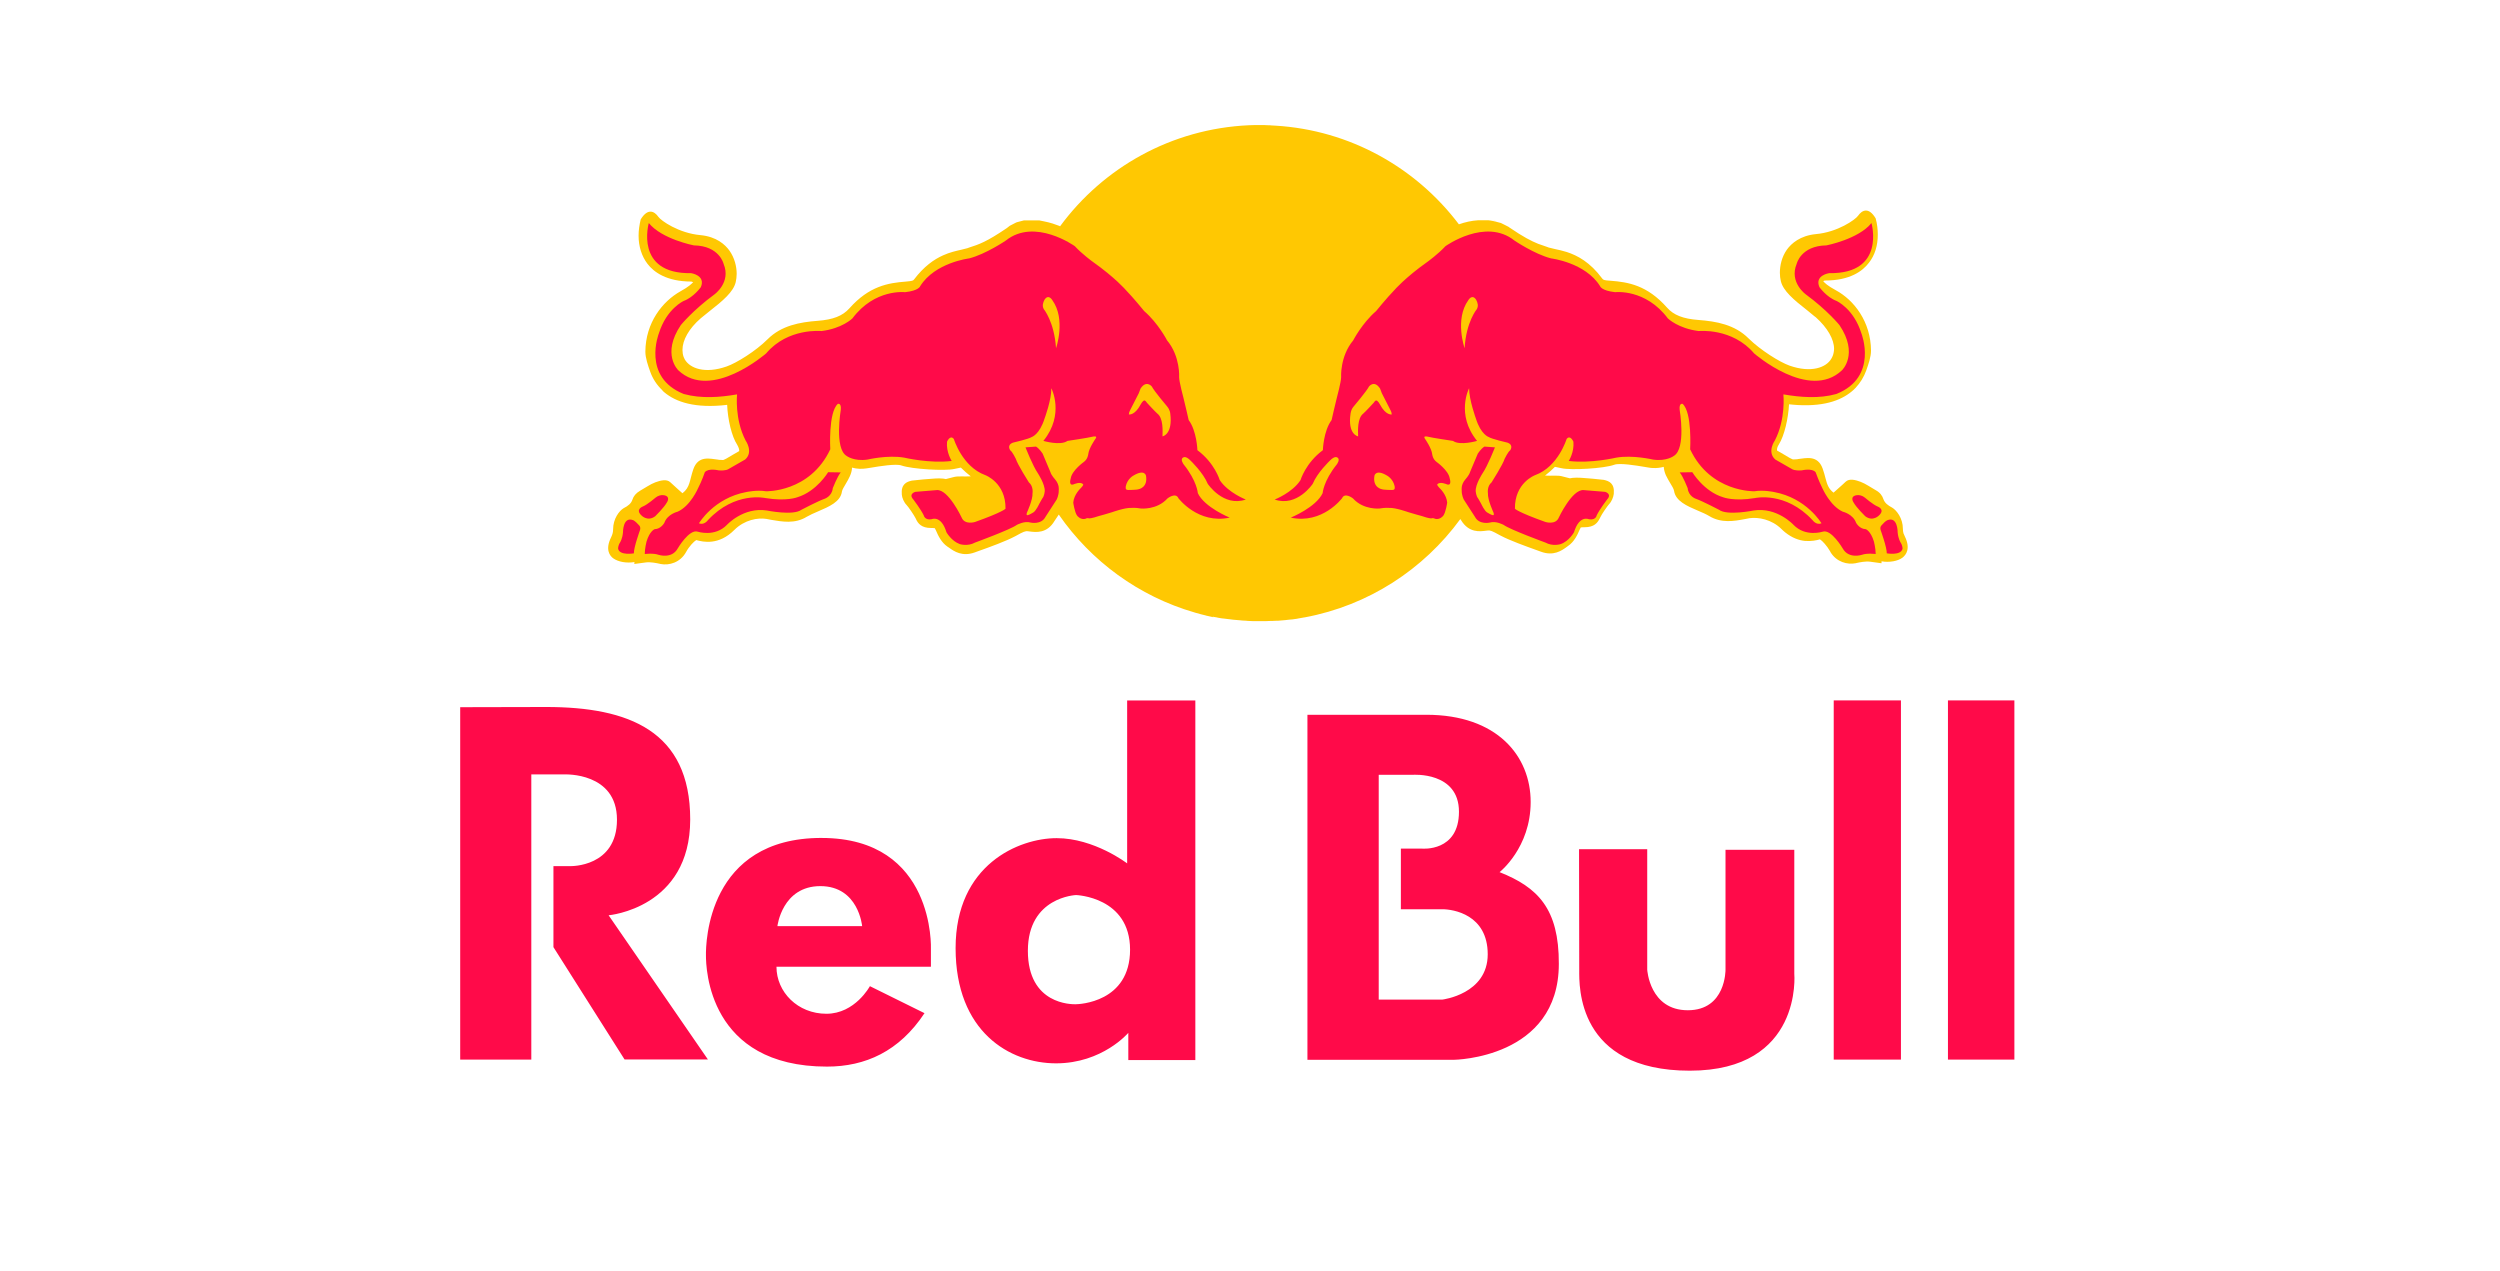
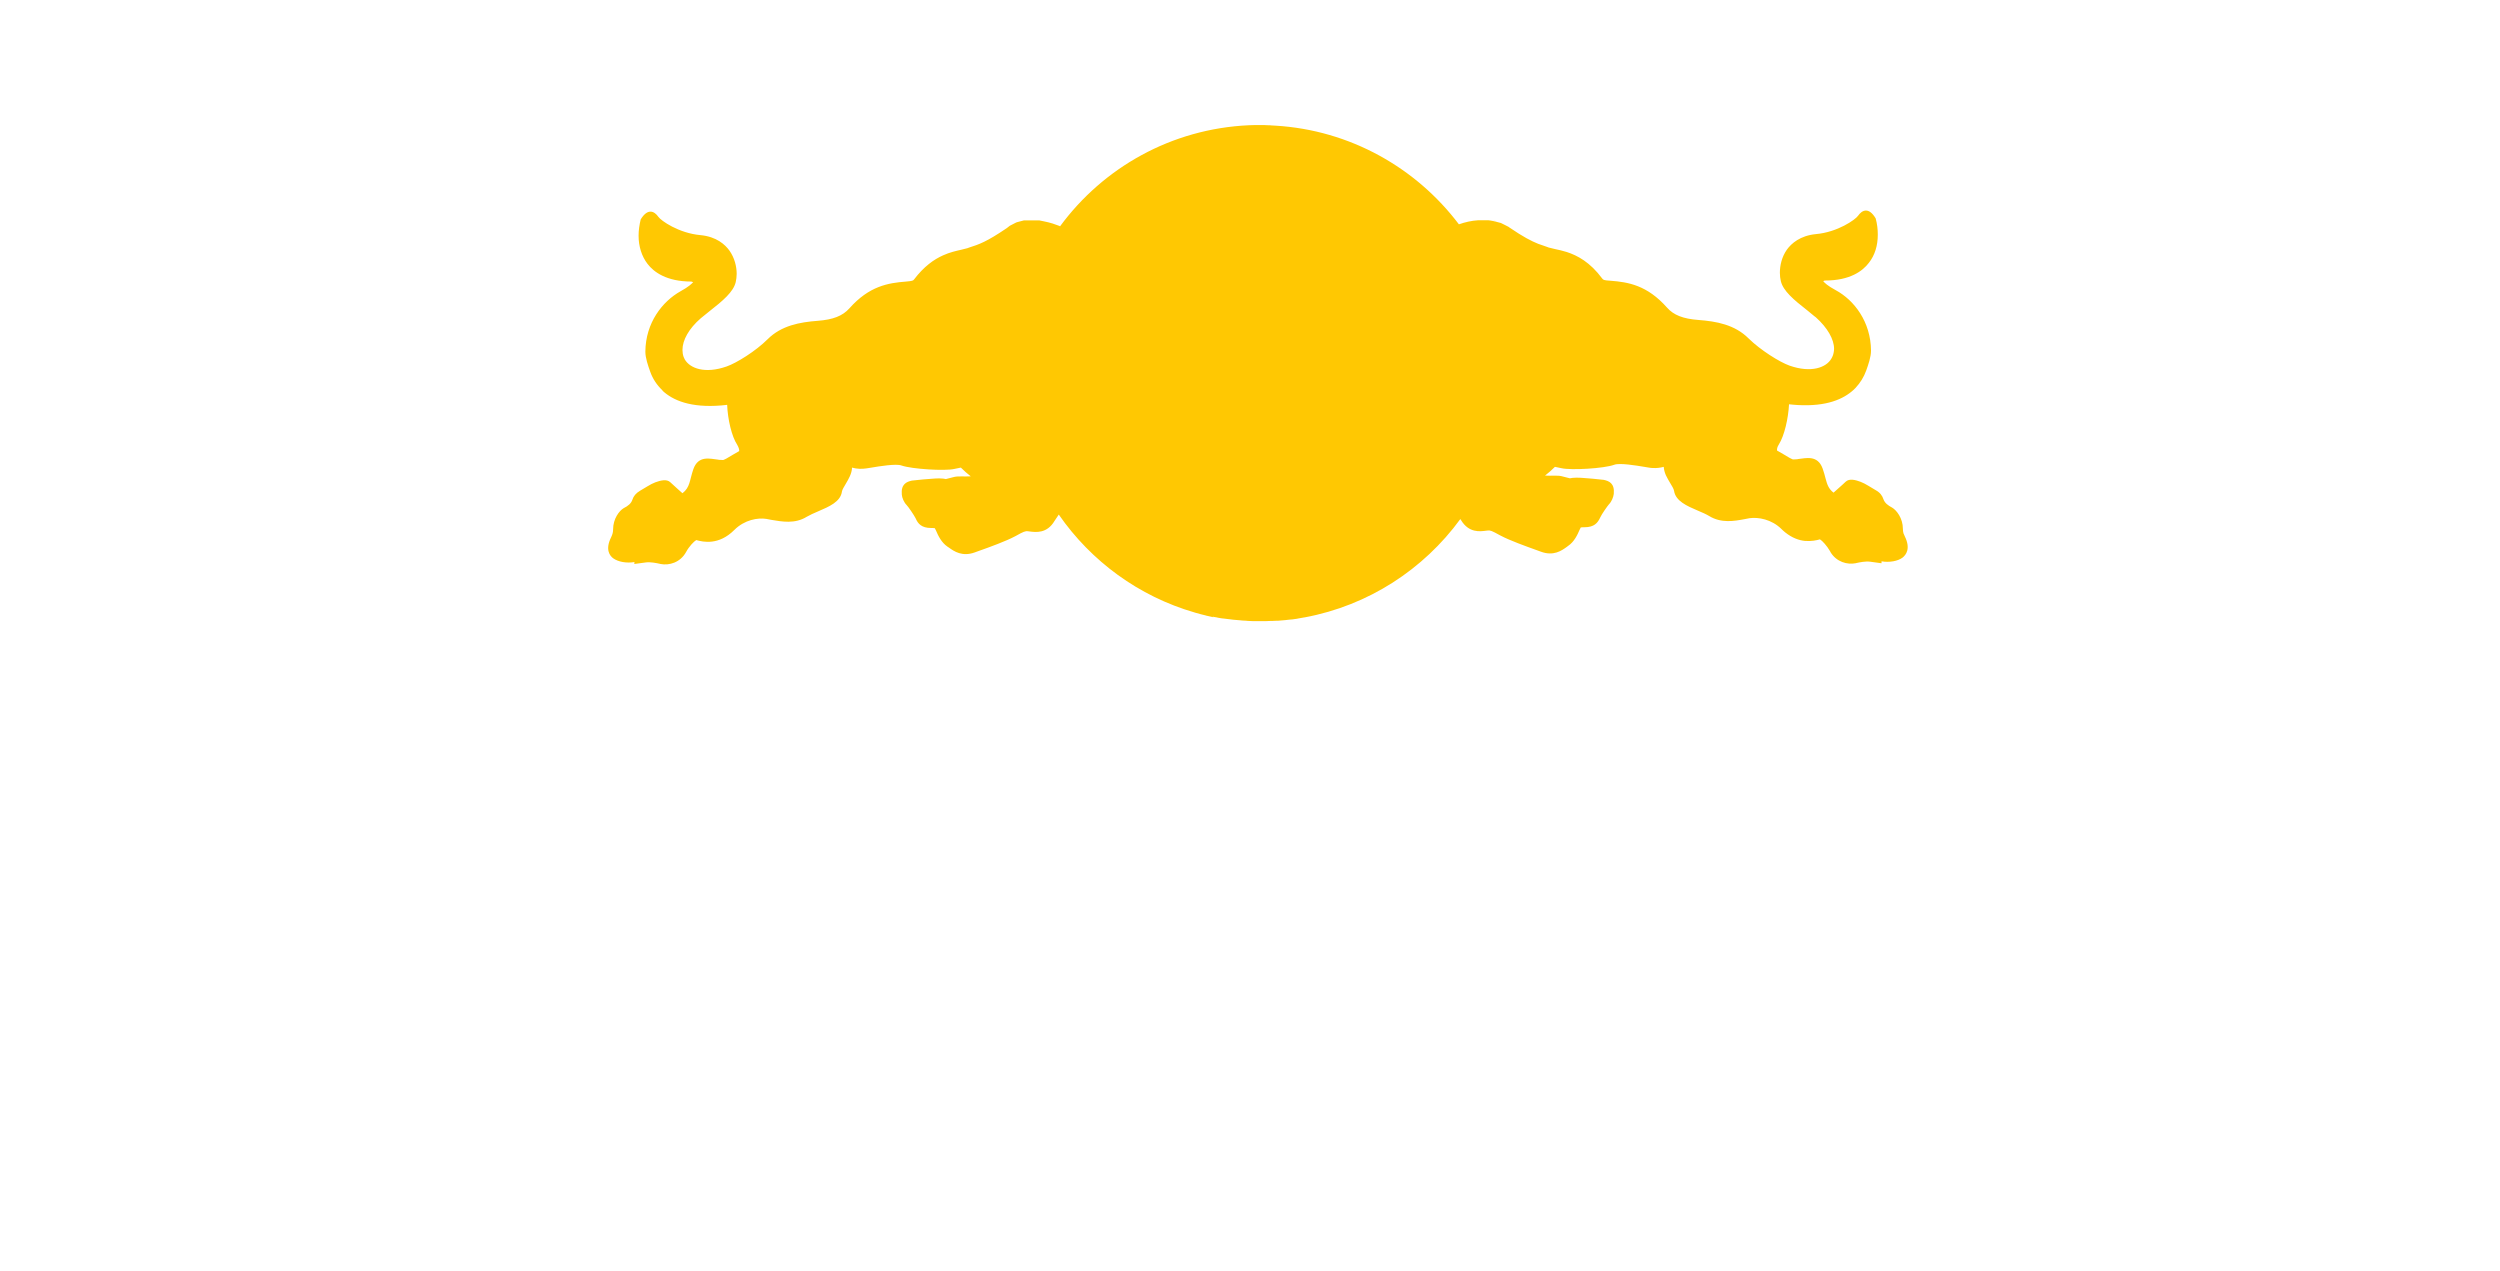
<svg xmlns="http://www.w3.org/2000/svg" id="Layer_1" data-name="Layer 1" viewBox="0 0 1010.05 513.61">
  <defs>
    <style>      .cls-1 {        fill: #ffc802;      }      .cls-1, .cls-2 {        stroke-width: 0px;      }      .cls-2 {        fill: #ff0a49;      }    </style>
  </defs>
  <path class="cls-1" d="M491.73,249.7c.55.08,1.1.24,1.65.31l-1.65-.31ZM496.2,250.48c.63.08,1.26.16,1.96.24l-1.96-.24ZM501.07,251.03c.63.08,1.26.08,1.88.16l-1.88-.16ZM503.58,251.27c.55,0,1.1.08,1.57.08l-1.57-.08ZM505.94,251.35c.63,0,1.26.08,1.88.08l-1.88-.08ZM508.53,251.42h4.24-4.24ZM513.39,251.42c.63,0,1.33-.08,1.96-.08l-1.96.08ZM515.98,251.35c.55,0,1.1-.08,1.73-.08l-1.73.08ZM518.26,251.19c.63-.08,1.26-.08,1.88-.16l-1.88.16ZM523.28,250.72c.47-.08.94-.08,1.41-.16l-1.41.16ZM609.94,91.3c-.55-.31-1.02-.55-1.57-.78l1.57.78ZM604.84,89.42c-.63-.16-1.33-.24-1.96-.31l1.96.31ZM728.15,185.81l-.39.08.39-.08ZM267.72,157.78c-2.28-2.12-4-4.71-5.02-7.61-.86-2.43-1.96-5.49-1.96-8.08.08-11.7,6.91-20.33,14.21-24.41,3.3-1.81,4.55-3.06,5.1-3.69-.24-.08-.47-.16-.78-.24-9.97,0-15.15-3.85-17.66-7.14-2.35-3.06-3.61-7.06-3.61-11.38,0-2.12.31-4.32.86-6.59,2.83-4.63,5.49-3.38,7.14-1.02,1.02,1.49,8.16,6.59,17.03,7.38,6.44.63,9.89,3.77,11.7,6.28,2.04,2.9,2.9,6.36,2.9,9.34,0,1.18-.16,2.35-.39,3.38-.94,3.92-5.1,7.46-10.83,11.93l-3.3,2.67c-4.79,4.16-7.38,8.79-7.38,12.79,0,1.02.16,1.96.47,2.83.16.39.31.71.47,1.02,2.12,3.61,8.16,5.89,16.88,2.83,4.08-1.41,11.85-6.28,16.56-10.99,5.57-5.57,13.03-6.91,20.25-7.46,6.2-.47,10.05-1.96,12.79-5.02,8.01-9.03,15.7-10.28,22.84-10.83,2.75-.24,2.9-.39,3.3-.86,4-5.26,8.01-8.08,11.7-9.73,2.75-1.26,5.34-1.81,7.38-2.28l2.51-.63.63-.24c4-1.26,7.14-2.35,15.23-7.85l.31-.24h0l.31-.24h0l.31-.24h0l.31-.24h0l.31-.16h0l.31-.16h0l.31-.16h0l.31-.16h0l.31-.16h0l.31-.16h0l.31-.16h0l.31-.16.39-.16h0l.31-.08h0l.31-.08h0l.31-.08h0l.31-.08h0l.31-.08h0l.31-.08h0l.31-.08h0l.31-.08h0l.31-.08h6.36l.31.08h.08l.31.08h.08l.31.08h.08l.31.08h.08c.47.08.94.24,1.41.31l.31.08h.08c.47.16.94.24,1.41.39l.24.08h.08c.94.31,1.81.63,2.67.94l.24.08.31.16c17.43-23.7,44.98-39.4,76.29-40.82h0c1.57-.08,3.06-.08,4.63-.08,1.02,0,2.04,0,3.06.08.47,0,1.02,0,1.49.08h0c.47,0,1.02.08,1.49.08,30.3,1.81,56.98,17.11,74.17,39.87,2.43-.86,5.1-1.49,7.85-1.65h4c.63.08,1.33.16,1.96.31l.31.08h0l.31.08h.08l.31.08h0l.31.08h0l.31.08h0l.31.08h0l.31.08h0l.31.08.31.08h0l.31.08h0l.31.16h0c.55.24,1.02.47,1.57.78h0l.31.16h0l.31.16h0l.31.16h0l.31.16h0l.31.24c5.65,3.85,8.87,5.49,11.62,6.59,1.26.47,2.43.86,3.61,1.26l.63.24,2.59.63c1.41.31,2.98.63,4.71,1.18,4.32,1.41,9.42,4.08,14.36,10.75.39.47.55.71,3.3.86,7.22.55,14.83,1.81,22.84,10.83,2.67,3.06,6.51,4.55,12.72,5.02,7.22.55,14.68,1.88,20.25,7.46,4.79,4.71,12.56,9.58,16.56,10.99,8.71,3.06,14.83.78,16.88-2.83.47-.78.78-1.57.94-2.51.08-.47.16-.94.16-1.41,0-3.92-2.67-8.56-7.38-12.79l-.63-.47-2.67-2.2c-5.73-4.47-9.89-8.01-10.83-11.93-.24-1.02-.39-2.12-.39-3.38,0-2.98.78-6.44,2.83-9.34,1.81-2.51,5.34-5.65,11.7-6.28,8.87-.78,16.01-5.89,17.03-7.38,1.65-2.35,4.32-3.69,7.14,1.02.63,2.28.86,4.47.86,6.59,0,4.4-1.18,8.32-3.61,11.38-2.51,3.3-7.61,7.14-17.66,7.14-.24,0-.47.08-.78.24.47.63,1.73,1.88,5.1,3.69,7.38,4,14.13,12.72,14.21,24.41,0,2.59-1.1,5.65-1.96,8.08-.94,2.59-2.35,4.87-4.24,6.91l-.78.78c-4.16,3.85-10.99,6.83-22.53,6.2-1.18-.08-2.43-.16-3.61-.31-.31,5.81-1.88,12.64-4.08,16.17-.71,1.1-.78,1.81-.78,2.2v.31c.08,0,5.1,2.98,5.1,2.98l.78.39s.47.24.55.24,1.73-.08,1.73-.08l.31-.08h0c3.14-.31,7.93-1.81,9.97,3.85.55,1.49.86,2.83,1.18,4,.63,2.35,1.18,4.16,3.22,5.73,0,0,1.02-.86,2.2-1.96.94-.78,1.81-1.65,2.67-2.43,1.49-1.49,4.16-.71,6.04,0,1.96.71,4.4,2.43,6.12,3.38,1.73.94,2.67,2.2,3.14,3.69.55,1.49,1.73,2.43,3.53,3.38,1.73,1.02,4.32,4.24,4.32,8.56,0,.63.08,1.26.24,1.81.16.39.31.78.55,1.26,2.43,4.94.47,7.46-.94,8.56-1.88,1.41-5.34,2.04-8.48,1.49v.78l-4.63-.63c-1.81-.24-4.16.24-5.57.55l-.31.08c-3.3.63-7.61-.47-10.05-4.4-.08-.16-.16-.31-.24-.47-1.26-2.2-3.14-4.24-4.08-4.79-1.33.39-3.53.86-6.12.63-2.35-.24-5.1-1.18-7.93-3.45-.47-.39-.94-.78-1.41-1.26-4.08-4.08-9.5-4.94-12.95-4.47l-2.04.39c-4.16.78-9.42,1.73-14.29-1.26-1.18-.71-2.9-1.49-4.63-2.2-4.4-1.88-8.95-3.85-9.58-8.01-.08-.71-.94-2.12-1.57-3.14-.55-.94-1.18-1.96-1.73-3.14-.47-1.1-.78-2.2-.86-3.38-1.41.39-2.9.55-4.4.47-.55,0-1.02-.08-1.57-.16l-1.88-.31c-3.22-.55-9.97-1.65-12.09-.86-4.24,1.57-17.66,2.28-21.35,1.41,0,0-1.33-.31-2.67-.55-1.26,1.26-2.59,2.43-4,3.53,2.67.16,5.02-.16,6.67.24l3.38.86c1.1-.31,3.69-.31,5.18-.16l3.92.31,4.55.47c2.2.47,4.47,1.41,4.08,5.65-.16,1.33-.86,3.14-1.96,4.24-.63.71-2.98,4.08-3.45,5.18l-.16.31c-.94,1.96-2.28,3.77-6.28,3.77-.47,0-1.02,0-1.49.08-.16.31-.47.94-.47.94-.86,2.04-2.2,4.87-4.63,6.51l-.63.47c-1.96,1.41-5.26,3.77-10.36,1.88l-1.73-.63c-4.4-1.57-11.07-4-14.44-5.81l-.47-.24c-3.14-1.73-3.85-2.04-4.94-1.88l-.63.08c-2.43.31-6.91.94-10.05-4.24l-.31-.47c-14.83,20.33-37.13,34.93-62.87,39.72h-.08c-.86.16-1.73.31-2.67.47l-.31.08-1.18.16c-.47.08-.94.16-1.41.16l-.86.08-1.33.16-.94.08c-.63.08-1.26.08-1.88.16h-.55c-.55,0-1.1.08-1.73.08h-.63c-.63,0-1.33.08-1.96.08h-5.57c-.63,0-1.26-.08-1.88-.08l-.78-.08c-.55,0-1.1-.08-1.57-.08l-.71-.08c-.63-.08-1.26-.08-1.88-.16l-.94-.08-1.26-.16-.71-.08c-.63-.08-1.33-.16-1.96-.24l-.78-.08-1.41-.24-.71-.16c-.55-.08-1.1-.16-1.65-.31l.55.31-.63-.16c-.78-.16-1.65-.39-2.43-.55l-.24-.08-1.26-.31-.63-.16c-.78-.24-1.49-.39-2.28-.63l-.24-.08c-22.53-6.51-41.84-20.72-54.87-39.56l-1.73,2.59c-3.06,5.18-7.61,4.55-10.05,4.24l-.63-.08c-1.1-.16-1.88.16-4.94,1.88l-.47.24c-3.38,1.81-9.97,4.24-14.44,5.81l-1.73.63c-5.02,1.81-8.32-.47-10.28-1.88l-.71-.47c-2.43-1.65-3.77-4.47-4.63-6.51l-.47-.94c-.47-.08-1.02-.08-1.49-.08-3.92,0-5.34-1.81-6.2-3.77l-.16-.31c-.55-1.1-2.83-4.47-3.53-5.18-1.1-1.1-1.88-2.98-1.96-4.24-.39-4.24,1.96-5.18,4.08-5.65l4.55-.47,4-.31c1.49-.16,4.08-.16,5.18.16l3.38-.86c1.65-.39,4-.08,6.67-.24-1.41-1.1-2.75-2.28-4-3.53-1.26.24-2.67.55-2.67.55-3.69.86-17.11.08-21.35-1.41-2.12-.78-8.87.31-12.09.86l-1.96.31c-1.96.31-4,.24-5.89-.31-.08,2.43-1.41,4.63-2.51,6.51-.63,1.1-1.49,2.43-1.57,3.14-.55,4.16-5.18,6.12-9.58,8.01-1.73.71-3.38,1.49-4.63,2.2-4.79,2.98-10.05,1.96-14.29,1.26l-2.04-.39c-3.38-.55-8.79.31-12.95,4.47-6.28,6.28-12.56,4.87-15.38,4.08-.94.55-2.9,2.59-4.08,4.79-2.35,4.32-6.91,5.57-10.36,4.87l-.31-.08c-1.41-.31-3.77-.78-5.57-.55l-4.71.63.08-.78c-3.22.55-6.59-.08-8.56-1.49-1.41-1.02-3.38-3.53-.86-8.56.55-1.18.78-2.04.78-3.14,0-4.32,2.51-7.54,4.24-8.56,1.88-.94,3.06-1.96,3.53-3.38.47-1.49,1.41-2.67,3.14-3.69,1.73-.94,4.16-2.67,6.12-3.38s4.63-1.49,6.12,0c1.49,1.41,4.87,4.4,4.87,4.4,3.14-2.43,2.83-5.18,4.4-9.73,2.04-5.73,6.83-4.16,9.97-3.85l.39.08s1.65.08,1.73.08c.08-.08.55-.24.55-.24l.78-.39s5.02-2.98,5.1-2.98v-.31c0-.39-.16-1.1-.78-2.2-2.28-3.45-3.85-10.36-4.08-16.17-.78.08-1.57.16-2.35.24-12.4,1.02-19.62-2.04-23.86-6.04h0Z" />
-   <path class="cls-2" d="M297.78,159.43s-1.02,9.89,3.45,18.52c0,0,3.3,4.63-.16,7.69l-6.83,3.92s-.94.71-3.92.47c0,0-4.16-1.02-5.57.78,0,0-1.18,3.53-2.75,6.51,0,0-3.06,7.14-8.24,9.42,0,0-4.08.94-5.34,4.47,0,0-1.33,2.51-3.92,2.59,0,0-1.96.63-3.3,5.02,0,0-.71,2.83-.71,5.02,0,0,3.38-.47,5.57.31,0,0,5.34,1.81,7.77-2.59,0,0,4.63-7.93,8.08-6.75,0,0,6.91,2.28,11.77-2.75,0,0,6.67-7.3,16.17-5.81,0,0,10.67,2.2,13.97-.31,0,0,6.75-3.53,9.26-4.4,0,0,3.06-.94,3.38-4.32,0,0,1.88-4.79,3.22-6.36l-5.1-.08s-4.63,7.77-12.48,10.13c0,0-4.32,1.73-12.87.31,0,0-12.32-2.83-23.23,8.95,0,0-1.49,2.12-3.61,1.26,0,0,5.97-10.2,19.15-12.64,0,0,4.32-.94,7.93-.31,0,0,17.74.55,25.98-16.95,0,0-.86-14.91,3.06-18.37,0,0,1.49-.47,1.18,2.43,0,0-2.67,15.62,2.35,18.6,0,0,2.9,2.28,8.4,1.49,0,0,8.24-1.96,14.91-.78,0,0,10.28,2.43,19.15,1.33,0,0-2.28-3.53-1.88-7.77,0,0,1.26-2.98,2.75-1.1,0,0,3.38,11.22,12.72,14.6,0,0,8.32,3.06,8.16,13.58,0,0-1.26,1.41-12.32,5.34,0,0-4.16,1.33-5.42-1.81,0,0-5.34-11.38-9.97-11.07l-8.71.71s-2.98.78-.78,3.14c0,0,2.98,3.92,4.16,6.36,0,0,.39,2.04,3.14,1.57,0,0,3.85-1.88,6.04,5.26,0,0,2.04,3.61,5.42,4.79,0,0,3.14,1.02,6.12-.63,0,0,14.36-5.26,16.88-7.14,0,0,3.14-1.73,5.57-.94,0,0,4.32,1.02,6.04-2.35l4.47-6.91s.94-1.73.86-3.85c0,0,.39-2.12-1.41-4.24,0,0-1.65-1.81-1.96-3.06l-3.14-7.46s-1.26-1.96-2.67-2.83l-4.24.31s2.9,7.46,5.02,10.52c0,0,2.9,4.4,2.75,7.22,0,0-.16,1.96-.94,2.83,0,0-.94,1.57-1.33,2.35,0,0-1.26,2.75-2.35,3.38,0,0-1.81,1.1-2.28,1.1,0,0-.78.24-.24-1.18,0,0,2.35-5.02,2.2-7.69,0,0,.47-2.75-1.49-4.4,0,0-4.63-7.3-5.26-9.5,0,0-1.41-2.9-2.2-3.38,0,0-1.65-2.12,1.02-3.14,0,0,6.51-1.49,7.61-2.28,0,0,3.14-.94,5.18-7.46,0,0,2.83-7.54,2.75-12.24,0,0,5.49,10.52-3.22,21.27,0,0,6.91,2.04,9.73,0,0,0,8.56-1.26,10.28-1.73,0,0,2.2-.55.94,1.02,0,0-2.59,3.69-2.83,6.12,0,0-.16,1.88-1.73,3.06,0,0-4.87,3.45-5.34,6.67,0,0-1.02,3.14,1.1,2.43,0,0,2.9-1.33,3.92,0,0,0,.31.16-.86,1.41,0,0-2.9,2.59-3.14,5.97,0,0,.55,3.92,1.57,5.26,0,0,1.33,1.81,3.38,1.26,0,0,.55-.47,1.57-.16,0,0,1.02,0,3.77-.94,0,0,4.08-1.1,5.42-1.57,0,0,5.18-1.88,7.77-1.73,0,0,1.65-.16,3.77.24,0,0,6.51.71,10.83-4.08,0,0,3.3-2.59,4.4-.08,0,0,7.93,10.6,20.72,7.85,0,0-10.2-4.16-12.87-9.89,0,0-.31-4.87-5.73-11.62,0,0-1.65-2.2-.08-2.83,0,0,.94-.71,2.9,1.33,0,0,5.1,4.87,6.91,9.34,0,0,6.28,9.5,15.38,6.36,0,0-7.14-2.75-10.52-7.85,0,0-2.04-6.91-9.03-12.09,0,0-.24-7.77-3.53-12.17,0,0-1.65-7.3-2.12-9.03,0,0-1.73-6.44-1.73-8.24,0,0,.55-8.4-4.87-14.91,0,0-3.61-6.99-9.26-11.85,0,0-4.32-5.34-7.46-8.56,0,0-4.24-4.94-13.34-11.38,0,0-4.16-2.98-7.22-6.28,0,0-16.17-11.62-27.86-2.28,0,0-8.08,5.49-14.83,7.22,0,0-13.81,1.65-19.78,11.22,0,0-.47,1.81-6.12,2.43,0,0-12.24-1.49-21.27,10.6,0,0-4.16,4.08-12.48,5.1,0,0-13.58-1.41-22.37,9.03,0,0-22.21,19.39-35.48,6.83,0,0-6.91-6.51,1.02-18.29,0,0,4.94-6.04,13.5-12.32,0,0,6.91-4.87,3.77-12.4,0,0-1.65-7.3-12.01-7.46,0,0-12.95-2.51-18.21-9.03,0,0-5.89,20.64,17.11,20.25,0,0,5.97.86,3.92,5.65,0,0-2.9,4.08-6.91,5.57,0,0-6.91,3.06-10.05,13.11,0,0-6.99,17.66,10.05,24.49,7.14,1.96,14.76,1.33,21.51.16h0ZM264.89,201.03c.94-.78,2.28-1.18,3.45-.94,2.75.55,1.1,2.9,1.1,2.9-1.1,2.04-4.71,5.57-4.71,5.57-3.22,2.43-5.73-.47-5.73-.47-2.35-2.35.71-3.45.71-3.45,1.81-.71,5.18-3.61,5.18-3.61ZM258.06,212.1s1.02.71.47,2.2c0,0-2.51,6.91-2.43,9.26,0,0-5.65,1.02-6.36-1.81,0,0-.16-1.1.78-2.59,0,0,.94-1.41,1.18-4.08,0,0-.08-6.67,4.24-4.87.78.47,1.49,1.18,2.12,1.88h0ZM455.94,197.97c-1.02,0-1.26-.39-1.1-1.49.63-3.06,3.06-4.32,3.06-4.32,4.55-2.75,5.1,0,5.1,0,.86,4.87-2.98,5.49-2.98,5.49-.78.31-4.08.31-4.08.31ZM469.67,176.31c.08-2.28.31-7.38-2.04-9.18-.86-.71-4.24-4.4-4.24-4.4-.55-.86-.94-.94-.94-.94-.71-.08-1.57,1.57-1.57,1.57-2.43,4.63-4.79,4.08-4.79,4.08,0-.86.55-1.81.55-1.81,1.18-2.28,2.28-4.55,3.45-6.75.31-.78.71-1.88.71-1.88,2.35-3.61,4.55-.86,4.55-.86.94,1.88,6.2,8.08,6.2,8.08,1.18,1.41,1.26,2.83,1.26,2.83,1.1,8.56-3.14,9.26-3.14,9.26h0ZM421.72,124.9c-.71-1.26-.39-2.59.31-3.85,1.65-2.43,3.14.24,3.14.24,5.57,7.77,1.49,19.39,1.49,19.39-.71-10.67-4.94-15.78-4.94-15.78h0ZM720.53,159.43s1.02,9.89-3.45,18.52c0,0-3.3,4.63.16,7.69l6.83,3.92s.94.71,3.92.47c0,0,4.16-1.02,5.57.78,0,0,1.26,3.53,2.75,6.51,0,0,3.14,7.14,8.24,9.42,0,0,4.08.94,5.34,4.47,0,0,1.33,2.51,3.92,2.59,0,0,1.96.63,3.3,5.02,0,0,.71,2.83.71,5.02,0,0-3.38-.47-5.57.31,0,0-5.34,1.81-7.77-2.59,0,0-4.63-7.93-8.08-6.75,0,0-6.91,2.28-11.77-2.75,0,0-6.67-7.3-16.17-5.81,0,0-10.67,2.2-13.97-.31,0,0-6.75-3.53-9.26-4.4,0,0-3.06-.94-3.38-4.32,0,0-1.88-4.79-3.22-6.36l5.1-.08s4.63,7.77,12.48,10.13c0,0,4.32,1.73,12.87.31,0,0,12.32-2.83,23.23,8.95,0,0,1.49,2.12,3.61,1.26,0,0-5.97-10.2-19.15-12.64,0,0-4.32-.94-7.93-.31,0,0-17.74.55-25.98-16.95,0,0,.86-14.91-3.06-18.37,0,0-1.49-.47-1.18,2.43,0,0,2.67,15.62-2.35,18.6,0,0-2.9,2.28-8.4,1.49,0,0-8.24-1.96-14.91-.78,0,0-10.28,2.43-19.15,1.33,0,0,2.28-3.53,1.88-7.77,0,0-1.26-2.98-2.75-1.1,0,0-3.38,11.22-12.72,14.6,0,0-8.32,3.06-8.16,13.58,0,0,1.26,1.41,12.32,5.34,0,0,4.16,1.33,5.42-1.81,0,0,5.34-11.38,9.97-11.07l8.71.71s2.98.78.78,3.14c0,0-2.98,3.92-4.16,6.36,0,0-.31,2.04-3.14,1.57,0,0-3.85-1.88-6.04,5.26,0,0-1.96,3.61-5.42,4.79,0,0-3.14,1.02-6.12-.63,0,0-14.36-5.26-16.88-7.14,0,0-3.14-1.73-5.57-.94,0,0-4.32,1.02-6.04-2.35l-4.47-6.91s-.94-1.73-.86-3.85c0,0-.39-2.12,1.41-4.24,0,0,1.65-1.81,1.96-3.06l3.14-7.46s1.26-1.96,2.67-2.83l4.24.31s-2.9,7.46-5.02,10.52c0,0-2.9,4.4-2.75,7.22,0,0,.16,1.96.94,2.83,0,0,.94,1.57,1.33,2.35,0,0,1.26,2.75,2.35,3.38,0,0,1.81,1.1,2.28,1.1,0,0,.78.24.24-1.18,0,0-2.35-5.02-2.2-7.69,0,0-.47-2.75,1.49-4.4,0,0,4.63-7.3,5.26-9.5,0,0,1.41-2.9,2.2-3.38,0,0,1.65-2.12-1.02-3.14,0,0-6.51-1.49-7.61-2.28,0,0-3.14-.94-5.18-7.46,0,0-2.75-7.54-2.75-12.24,0,0-5.49,10.52,3.22,21.27,0,0-6.91,2.04-9.73,0,0,0-8.56-1.26-10.28-1.73,0,0-2.12-.55-.94,1.02,0,0,2.59,3.69,2.83,6.12,0,0,.16,1.88,1.73,3.06,0,0,4.87,3.45,5.34,6.67,0,0,1.02,3.14-1.1,2.43,0,0-2.9-1.33-3.92,0,0,0-.31.16.86,1.41,0,0,2.9,2.59,3.14,5.97,0,0-.55,3.92-1.57,5.26,0,0-1.33,1.81-3.38,1.26,0,0-.55-.47-1.57-.16,0,0-1.02,0-3.69-.94,0,0-4.08-1.1-5.49-1.57,0,0-5.18-1.88-7.77-1.73,0,0-1.65-.16-3.77.24,0,0-6.51.71-10.83-4.08,0,0-3.3-2.59-4.4-.08,0,0-7.93,10.6-20.72,7.85,0,0,10.2-4.16,12.87-9.89,0,0,.31-4.87,5.73-11.62,0,0,1.65-2.2.08-2.83,0,0-.94-.71-2.9,1.33,0,0-5.1,4.87-6.91,9.34,0,0-6.28,9.5-15.38,6.36,0,0,7.14-2.75,10.44-7.85,0,0,2.04-6.91,9.03-12.09,0,0,.24-7.77,3.53-12.17,0,0,1.65-7.3,2.12-9.03,0,0,1.73-6.44,1.73-8.24,0,0-.55-8.4,4.87-14.91,0,0,3.61-6.99,9.26-11.85,0,0,4.32-5.34,7.46-8.56,0,0,4.24-4.94,13.34-11.38,0,0,4.16-2.98,7.22-6.28,0,0,16.17-11.62,27.86-2.28,0,0,8.08,5.49,14.83,7.22,0,0,13.81,1.65,19.78,11.22,0,0,.47,1.81,6.12,2.43,0,0,12.24-1.49,21.27,10.6,0,0,4.16,4.08,12.48,5.1,0,0,13.5-1.41,22.37,9.03,0,0,22.21,19.39,35.48,6.83,0,0,6.91-6.51-1.02-18.29,0,0-4.94-6.04-13.5-12.32,0,0-6.91-4.87-3.77-12.4,0,0,1.65-7.3,12.01-7.46,0,0,12.95-2.51,18.21-9.03,0,0,5.89,20.64-17.11,20.25,0,0-5.97.86-3.92,5.65,0,0,2.9,4.08,6.91,5.57,0,0,6.91,3.06,10.05,13.11,0,0,6.99,17.66-10.13,24.49-6.99,1.96-14.52,1.33-21.35.16h0ZM753.42,201.03c-.94-.78-2.28-1.18-3.45-.94-2.75.55-1.1,2.9-1.1,2.9,1.1,2.04,4.71,5.57,4.71,5.57,3.22,2.43,5.73-.47,5.73-.47,2.35-2.35-.71-3.45-.71-3.45-1.81-.71-5.18-3.61-5.18-3.61ZM760.33,212.1s-1.02.71-.47,2.2c0,0,2.51,6.91,2.43,9.26,0,0,5.65,1.02,6.36-1.81,0,0,.16-1.1-.78-2.59,0,0-.94-1.41-1.18-4.08,0,0,.08-6.67-4.24-4.87-.86.47-1.49,1.18-2.12,1.88h0ZM562.37,197.97c1.02,0,1.26-.39,1.1-1.49-.63-3.06-3.06-4.32-3.06-4.32-4.55-2.75-5.1,0-5.1,0-.86,4.87,2.98,5.49,2.98,5.49.78.31,4.08.31,4.08.31h0ZM548.71,176.31c-.08-2.28-.31-7.38,2.04-9.18.86-.71,4.24-4.4,4.24-4.4.55-.86.94-.94.94-.94.71-.08,1.57,1.57,1.57,1.57,2.43,4.63,4.79,4.08,4.79,4.08,0-.86-.55-1.81-.55-1.81-1.18-2.28-2.28-4.55-3.45-6.75-.24-.63-.47-1.26-.71-1.88-2.35-3.61-4.47-.86-4.47-.86-.94,1.88-6.2,8.08-6.2,8.08-.71.78-1.1,1.81-1.26,2.83-1.26,8.56,3.06,9.26,3.06,9.26h0ZM596.67,124.9c.71-1.26.39-2.59-.31-3.85-1.65-2.43-3.14.24-3.14.24-5.57,7.77-1.49,19.39-1.49,19.39.63-10.67,4.94-15.78,4.94-15.78h0Z" />
-   <path class="cls-2" d="M185.93,285.73v142.38h28.73v-115.23h13.5s21.11-.94,21.11,18.29-18.76,18.76-18.76,18.76h-6.91v32.73l28.73,45.37h33.67l-40.11-58.24s32.97-2.83,32.97-38.7-24.96-45.45-58.16-45.45l-34.77.08ZM605.86,352.36s12.56-9.81,12.56-28.34-13.5-35.24-42.15-35.24h-48.04v139.4h59.18s42.39-.47,42.39-38.77c.08-22.37-8.56-30.93-23.94-37.05ZM582.78,403.85h-25.75v-90.81h13.74s18.68-1.41,18.68,14.91-14.91,14.91-14.91,14.91h-8.56v24.49h16.72c4.4,0,18.37,2.12,18.37,18.21s-18.29,18.29-18.29,18.29h0ZM787.01,282.98h26.84v145.13h-26.84v-145.13h0ZM740.86,282.98h27.16v145.13h-27.16v-145.13h0ZM637.96,343.1h27.55v48.66s.94,16.4,16.4,16.4,15.23-16.4,15.23-16.4v-48.43h27.79v50.08s3.53,39.17-42.23,39.17-44.66-34.46-44.66-40.58l-.08-48.9h0ZM455.39,282.98v65.85s-13.27-10.2-28.49-10.2-40.82,10.67-40.82,44.43,21.82,46.55,40.58,46.55,29.2-12.32,29.2-12.32v10.99h27.08v-145.29h-27.55ZM434.51,405.74c-1.41,0-19.23.24-19.23-21.59s19.47-22.53,19.47-22.53c0,0,21.82.71,21.82,22.06s-20.64,22.06-22.06,22.06ZM331.92,338.55c46.07,0,44.19,44.9,44.19,44.9v7.14h-62.4c0,10.2,8.56,18.99,20.17,18.99s17.58-11.15,17.58-11.15l22.06,10.91c-10.2,15.46-23.94,21.59-39.4,21.59-47.96,0-48.9-39.87-48.9-44.9-.08-5.02.63-47.49,46.7-47.49h0ZM314.1,374.18h34.22s-1.41-16.17-16.88-16.17c-15.46,0-17.35,16.17-17.35,16.17Z" />
</svg>